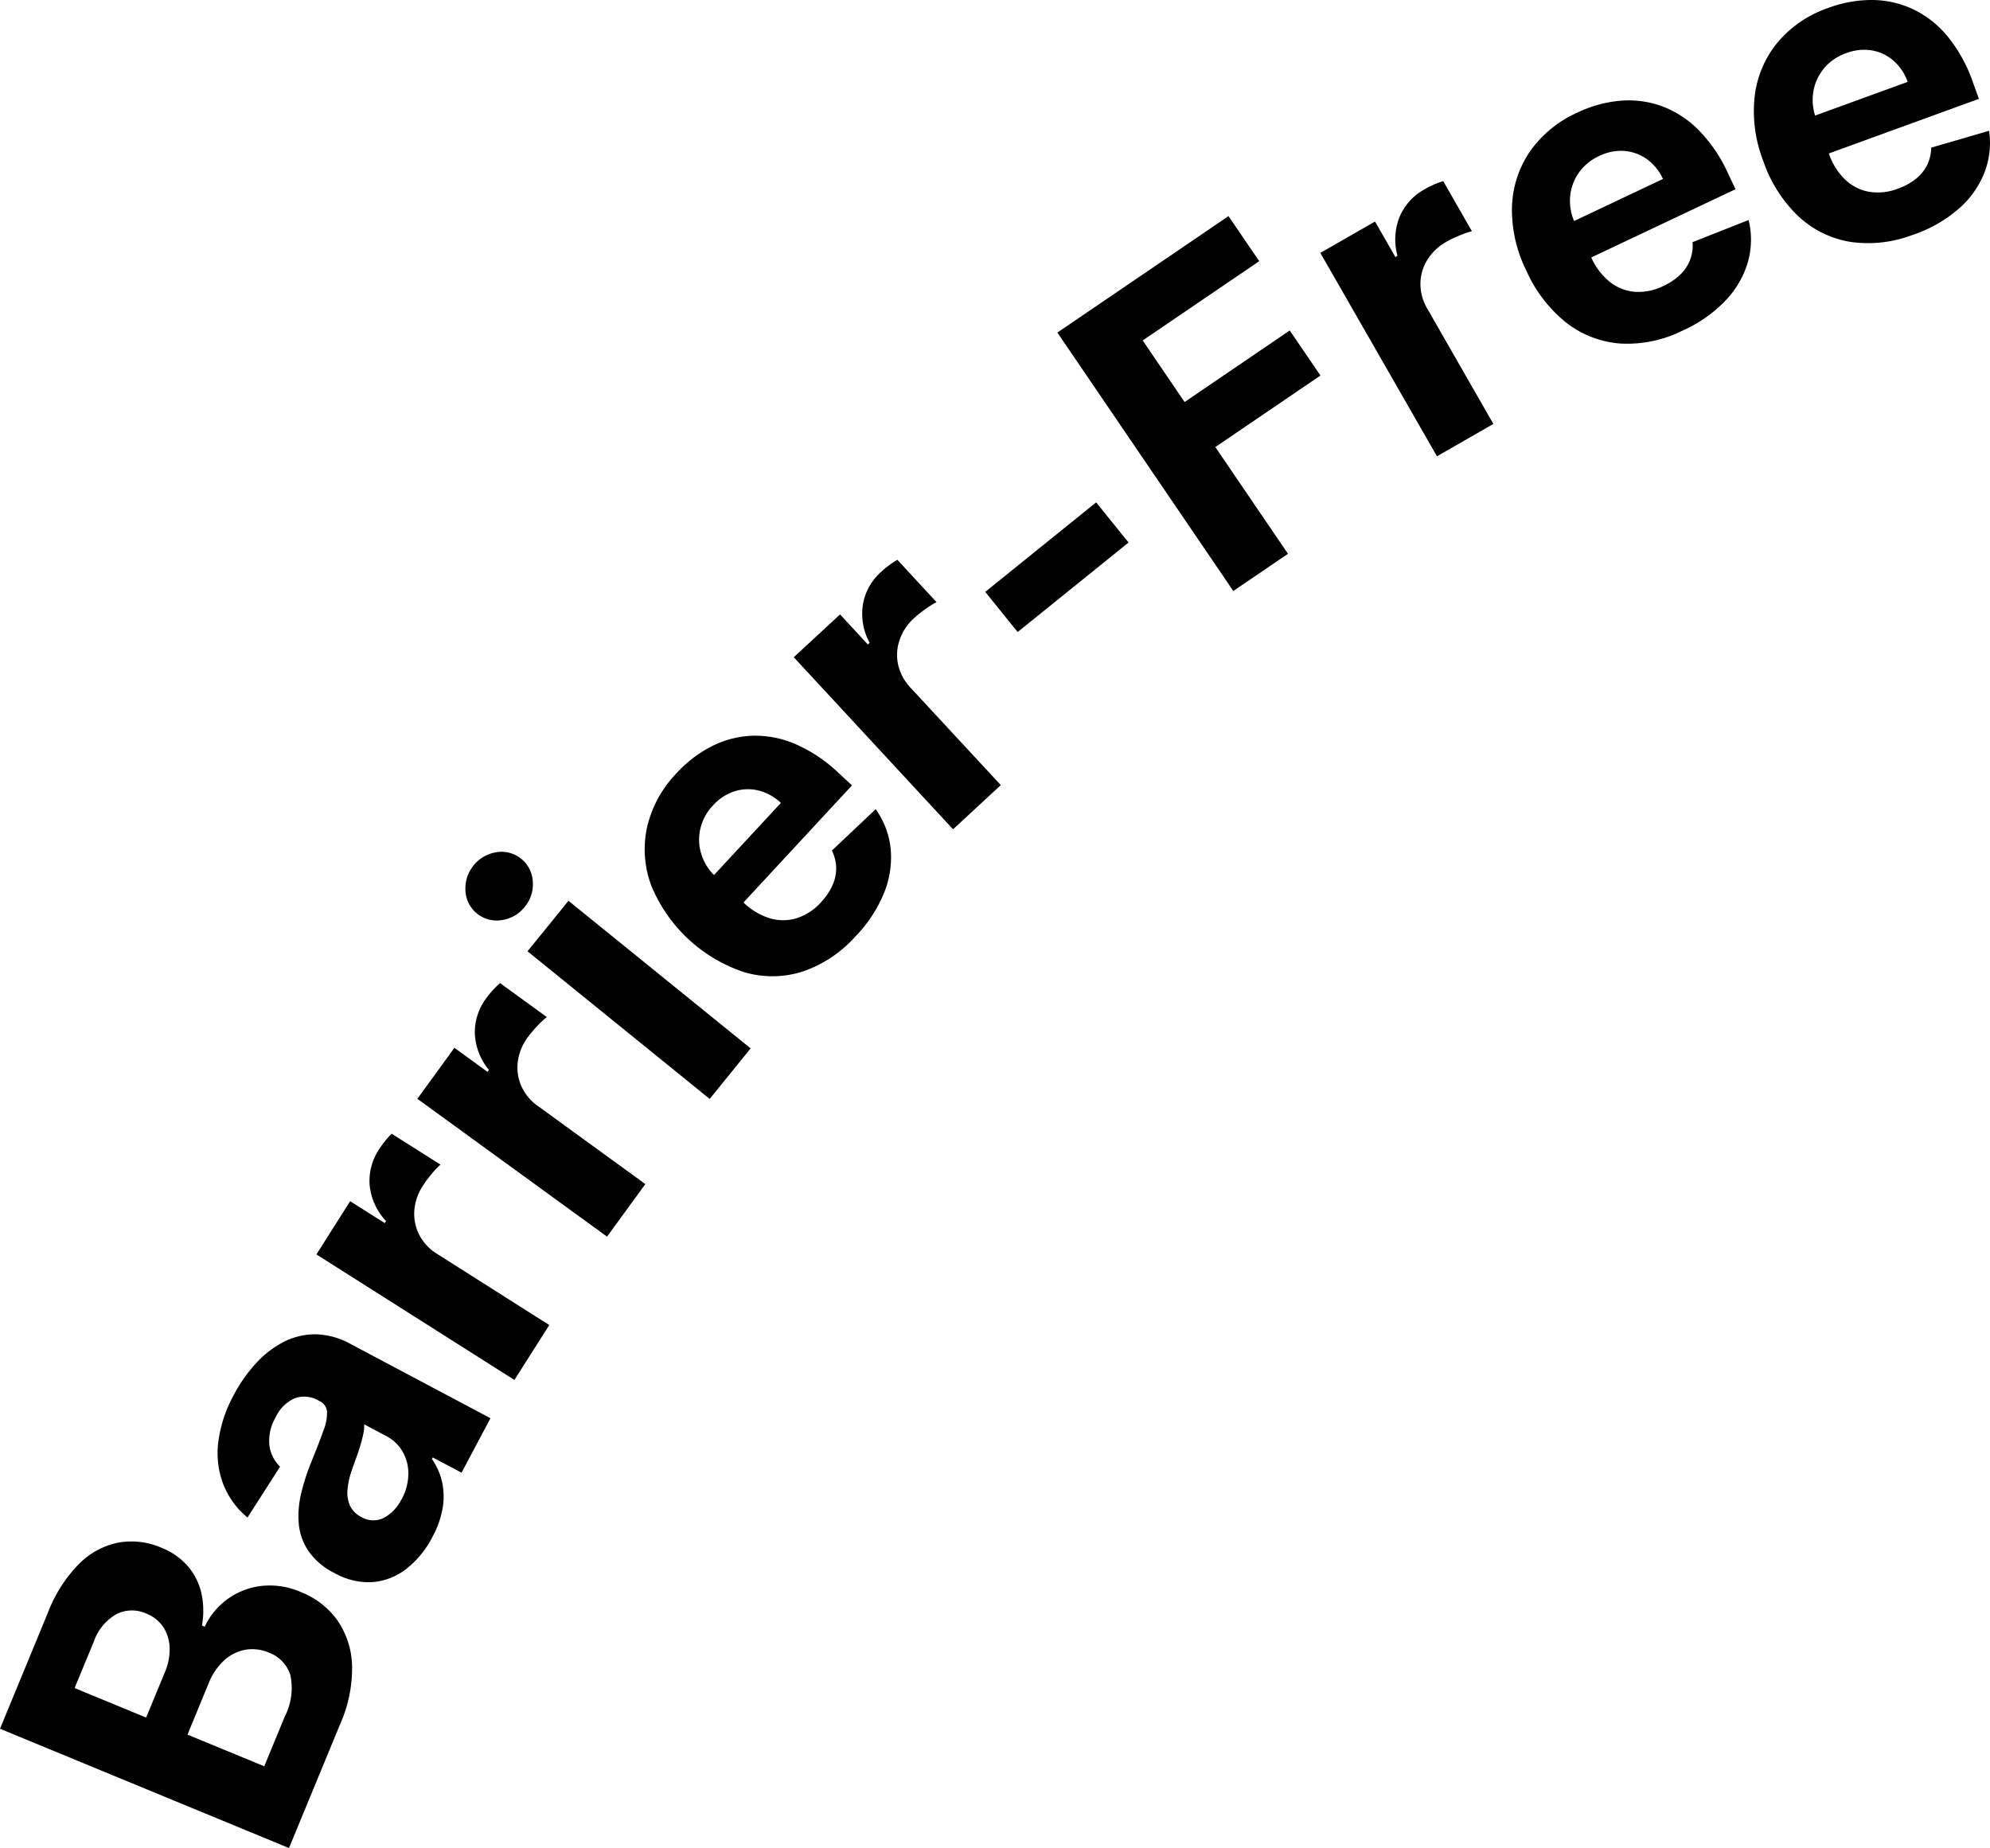
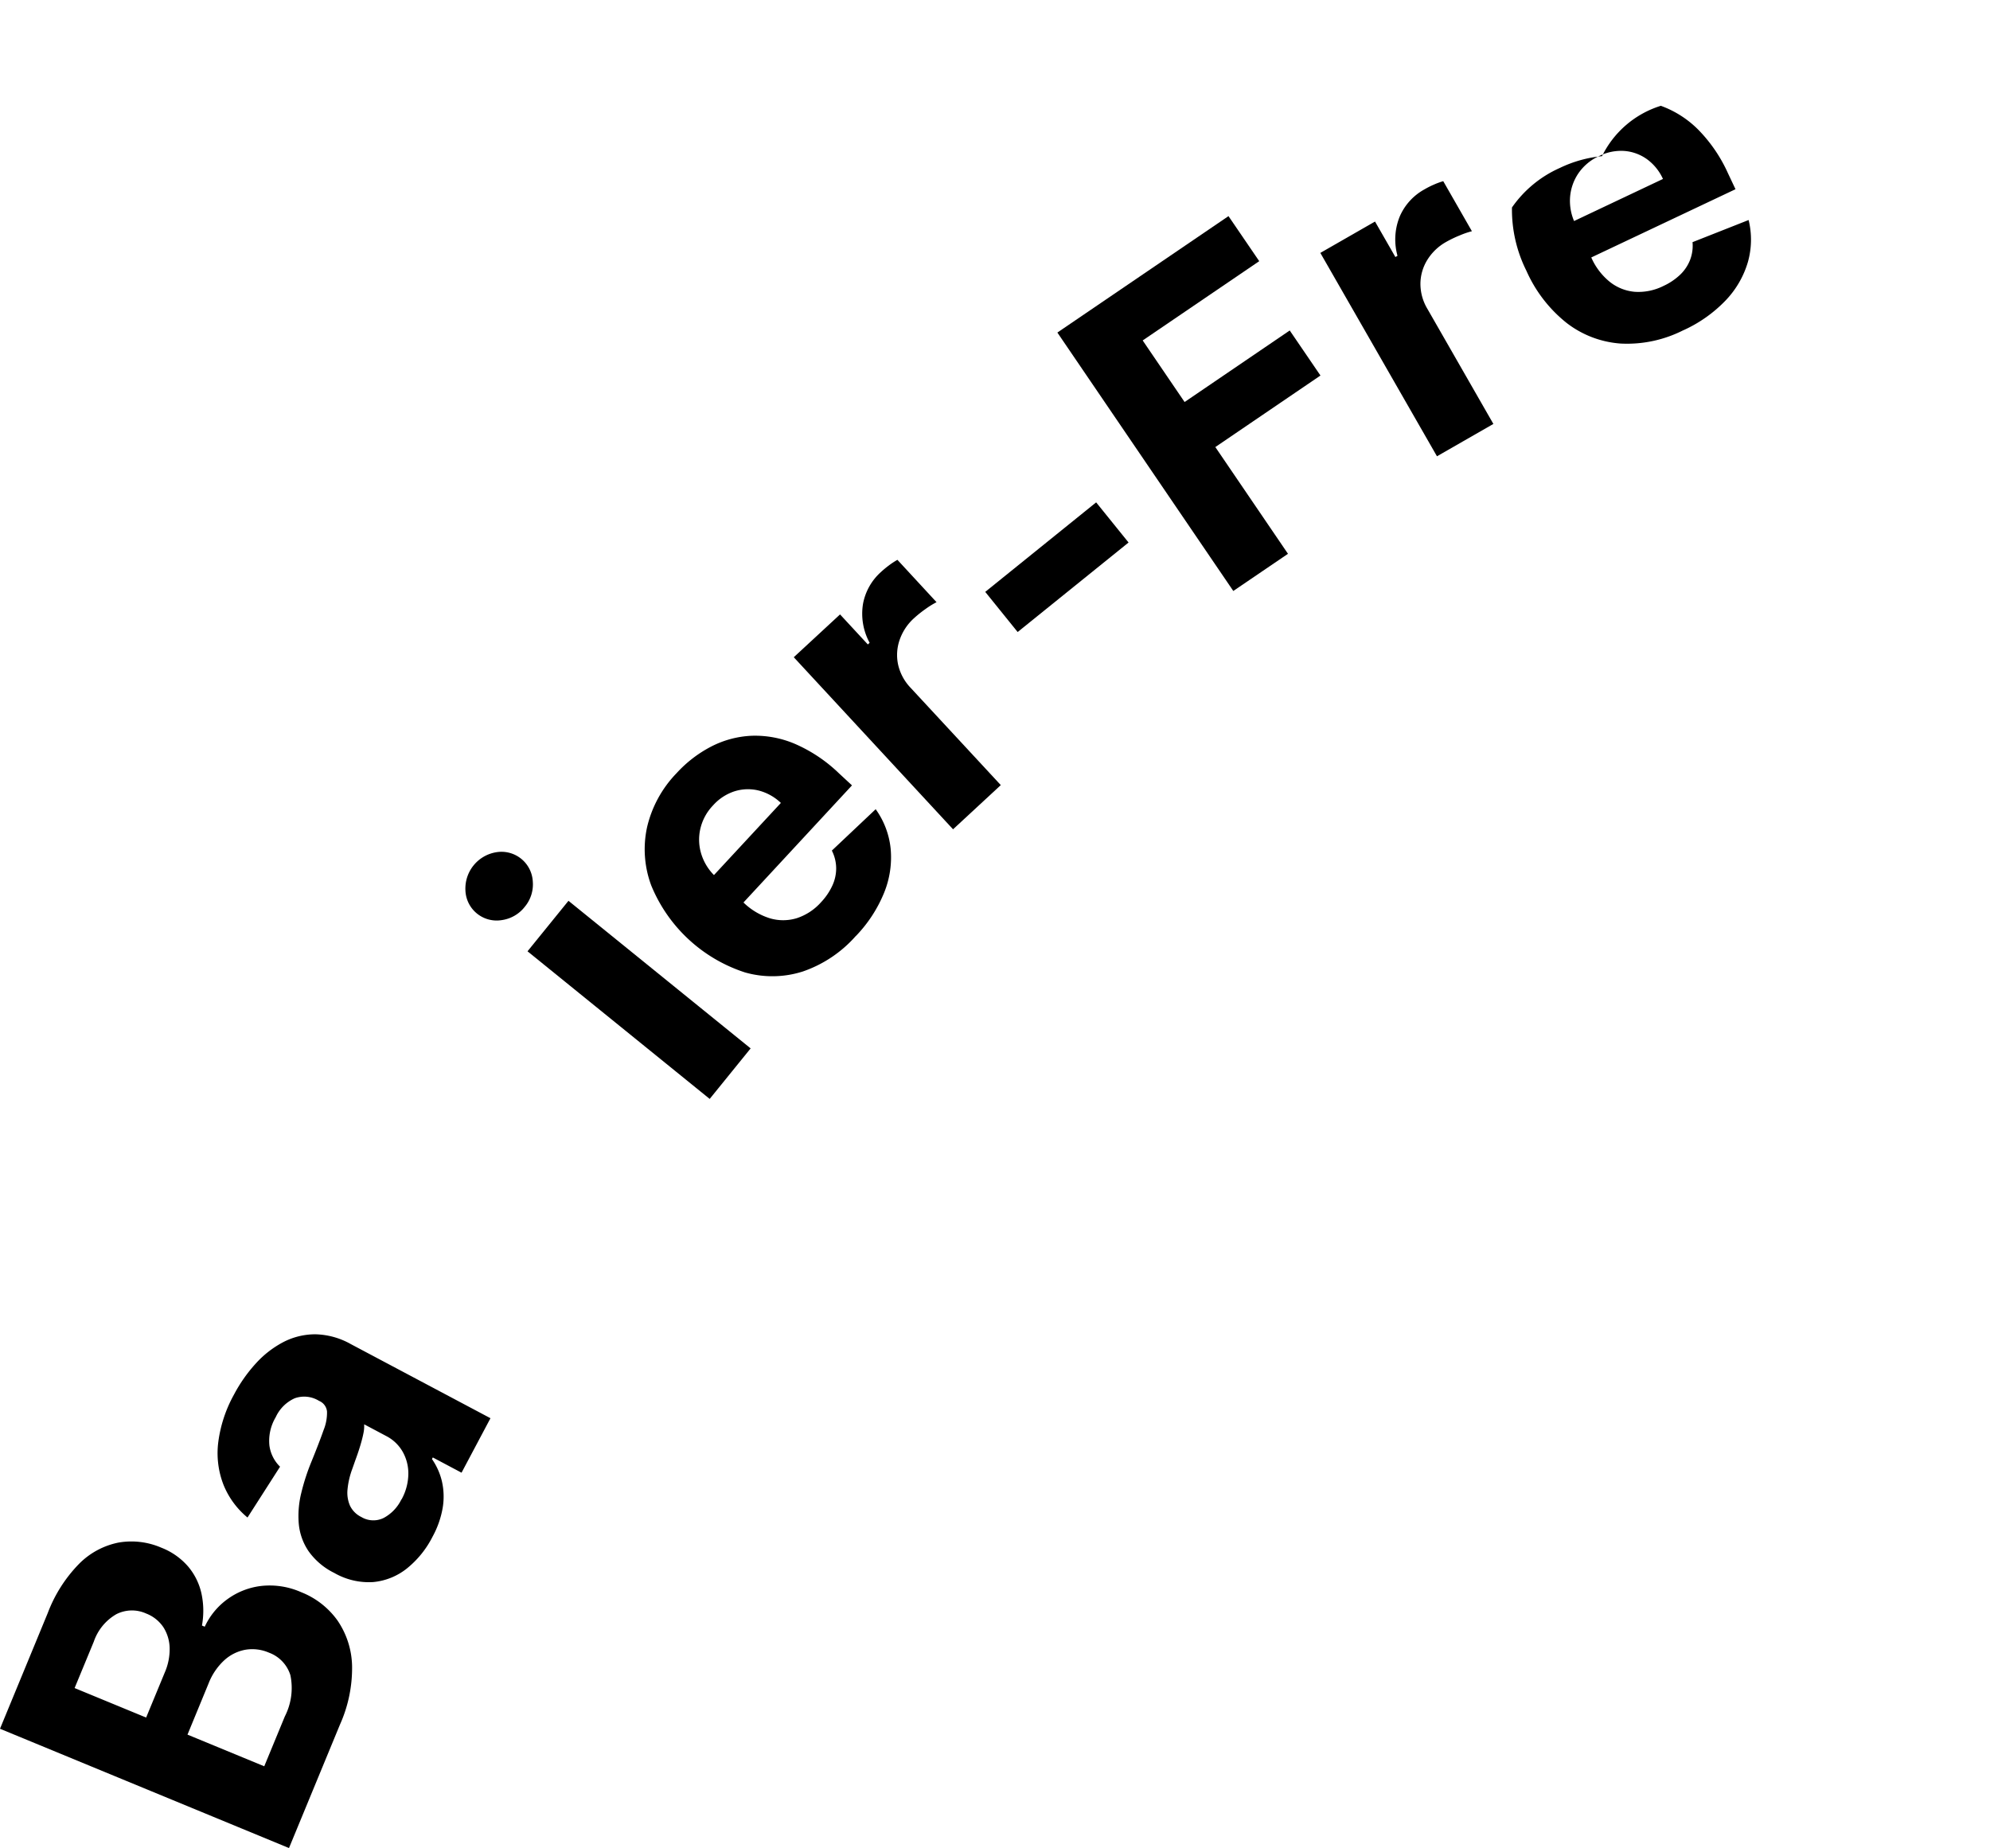
<svg xmlns="http://www.w3.org/2000/svg" width="142.437" height="132.296" viewBox="0 0 142.437 132.296">
  <g id="グループ_861" data-name="グループ 861" transform="translate(0 -1.266)">
    <g id="グループ_862" data-name="グループ 862">
      <path id="パス_2150" data-name="パス 2150" d="M20.685,94.5,0,85.96l3.417-8.282a10.173,10.173,0,0,1,2.248-3.529,5.487,5.487,0,0,1,2.82-1.518A5.391,5.391,0,0,1,11.554,73a4.845,4.845,0,0,1,1.926,1.363,4.49,4.49,0,0,1,.946,1.945,5.878,5.878,0,0,1,.029,2.263l.2.083a5.047,5.047,0,0,1,1.582-1.94,5.129,5.129,0,0,1,2.417-.972,5.547,5.547,0,0,1,2.9.44,5.824,5.824,0,0,1,2.6,2.023A5.993,5.993,0,0,1,25.2,81.442a9.884,9.884,0,0,1-.866,4.218ZM10.46,85.158,11.8,81.917a4.159,4.159,0,0,0,.343-1.732A2.891,2.891,0,0,0,11.7,78.7a2.614,2.614,0,0,0-1.235-.988,2.467,2.467,0,0,0-2.137.046,3.619,3.619,0,0,0-1.614,1.965L5.34,83.046Zm8.454,3.489,1.471-3.565a4.476,4.476,0,0,0,.4-2.957,2.51,2.51,0,0,0-1.529-1.611,3,3,0,0,0-1.686-.211,3.044,3.044,0,0,0-1.514.751,4.432,4.432,0,0,0-1.125,1.658L13.42,86.38Z" transform="translate(0 39.065)" />
      <path id="パス_2151" data-name="パス 2151" d="M25.5,77.415a6.929,6.929,0,0,1-1.838,2.266,4.534,4.534,0,0,1-2.406.966,4.956,4.956,0,0,1-2.788-.657,4.894,4.894,0,0,1-1.834-1.554,4.156,4.156,0,0,1-.7-1.954,6.8,6.8,0,0,1,.172-2.189,15.272,15.272,0,0,1,.748-2.3q.554-1.364.852-2.218a3.307,3.307,0,0,0,.248-1.342.921.921,0,0,0-.525-.738l-.058-.028a2.02,2.02,0,0,0-1.723-.18,2.72,2.72,0,0,0-1.366,1.358,3.315,3.315,0,0,0-.451,2.026,2.6,2.6,0,0,0,.762,1.517l-2.329,3.638a5.881,5.881,0,0,1-1.734-2.382,6.254,6.254,0,0,1-.36-3.006,9.545,9.545,0,0,1,1.122-3.406,10.738,10.738,0,0,1,1.549-2.215,7.1,7.1,0,0,1,1.968-1.54,4.971,4.971,0,0,1,2.3-.568,5.386,5.386,0,0,1,2.545.7l10,5.308-2.071,3.9-2.055-1.091-.062.114a4.686,4.686,0,0,1,.714,1.6,4.909,4.909,0,0,1,.057,1.874,6.647,6.647,0,0,1-.737,2.1m-2.211-2.683a3.865,3.865,0,0,0,.486-1.794,3.153,3.153,0,0,0-.4-1.611,2.867,2.867,0,0,0-1.191-1.138l-1.571-.835A2.479,2.479,0,0,1,20.56,70c-.051.258-.123.538-.215.846s-.191.608-.3.906-.2.569-.288.812a5.733,5.733,0,0,0-.334,1.443,2.318,2.318,0,0,0,.175,1.169,1.741,1.741,0,0,0,.811.812,1.67,1.67,0,0,0,1.6.069,2.959,2.959,0,0,0,1.268-1.326" transform="translate(5.452 33.877)" />
-       <path id="パス_2152" data-name="パス 2152" d="M28.893,71.206,14.721,62.219l2.415-3.812,2.474,1.569.092-.148a4.374,4.374,0,0,1-1.171-2.569,4.07,4.07,0,0,1,.654-2.532q.189-.3.443-.615a5.051,5.051,0,0,1,.48-.534L23.6,55.789a6.038,6.038,0,0,0-.634.672,8.07,8.07,0,0,0-.632.854,3.728,3.728,0,0,0-.606,1.783,3.293,3.293,0,0,0,.358,1.728,3.488,3.488,0,0,0,1.285,1.362l8.017,5.088Z" transform="translate(7.927 28.849)" />
-       <path id="パス_2153" data-name="パス 2153" d="M32.993,64.719,19.418,54.852,22.07,51.2l2.368,1.722.1-.142a4.353,4.353,0,0,1-1.008-2.637,4.067,4.067,0,0,1,.814-2.488,7.415,7.415,0,0,1,.48-.585,5.337,5.337,0,0,1,.514-.5L28.684,49a6.111,6.111,0,0,0-.675.631,8.544,8.544,0,0,0-.686.812,3.744,3.744,0,0,0-.717,1.742,3.3,3.3,0,0,0,.249,1.748,3.5,3.5,0,0,0,1.2,1.442l7.68,5.582Z" transform="translate(10.456 25.076)" />
      <path id="パス_2154" data-name="パス 2154" d="M25.9,44.4a2.53,2.53,0,0,1-1.658.951,2.236,2.236,0,0,1-2.585-2.1,2.635,2.635,0,0,1,2.235-2.766,2.245,2.245,0,0,1,2.585,2.094A2.5,2.5,0,0,1,25.9,44.4M39.139,58.15,26.1,47.582l2.931-3.615L42.07,54.533Z" transform="translate(11.658 21.786)" />
      <path id="パス_2155" data-name="パス 2155" d="M45.113,49.386a8.917,8.917,0,0,1-3.8,2.549A7.151,7.151,0,0,1,37.167,52a10.883,10.883,0,0,1-6.7-6.215,7.412,7.412,0,0,1-.308-4.152,8.249,8.249,0,0,1,2.123-3.9,8.888,8.888,0,0,1,2.494-1.911,6.986,6.986,0,0,1,2.875-.762,7.274,7.274,0,0,1,3.092.578,10.63,10.63,0,0,1,3.152,2.106l.937.868L35.2,49.009l-2.115-1.962,6.657-7.178a3.587,3.587,0,0,0-1.6-.891,3.2,3.2,0,0,0-1.714.057,3.516,3.516,0,0,0-1.54,1.009,3.573,3.573,0,0,0-.917,1.706,3.467,3.467,0,0,0,.088,1.817,3.688,3.688,0,0,0,1.006,1.574l2.011,1.865a4.7,4.7,0,0,0,1.894,1.125,3.329,3.329,0,0,0,1.92-.015,3.984,3.984,0,0,0,1.735-1.148,4.415,4.415,0,0,0,.806-1.191,2.943,2.943,0,0,0,.269-1.254,2.847,2.847,0,0,0-.309-1.242l3.137-2.963a5.86,5.86,0,0,1,1.071,2.82,6.722,6.722,0,0,1-.454,3.126,9.769,9.769,0,0,1-2.025,3.122" transform="translate(16.15 18.878)" />
      <path id="パス_2156" data-name="パス 2156" d="M48.33,46.164l-11.4-12.318,3.312-3.065,1.988,2.149.129-.118a4.348,4.348,0,0,1-.474-2.783,4.047,4.047,0,0,1,1.283-2.282,6.978,6.978,0,0,1,.58-.48,5.442,5.442,0,0,1,.6-.394l2.8,3.032a6.186,6.186,0,0,0-.785.486,8.4,8.4,0,0,0-.829.663A3.725,3.725,0,0,0,44.5,32.624a3.289,3.289,0,0,0-.1,1.763,3.52,3.52,0,0,0,.891,1.646L51.747,43Z" transform="translate(19.886 14.47)" />
      <rect id="長方形_1722" data-name="長方形 1722" width="10.204" height="3.694" transform="matrix(0.778, -0.628, 0.628, 0.778, 70.52, 43.638)" />
      <path id="パス_2157" data-name="パス 2157" d="M61.786,37.715l-12.592-18.5L61.442,10.88l2.2,3.225L55.3,19.78l3,4.408,7.525-5.122,2.2,3.225L60.5,27.412l5.2,7.642Z" transform="translate(26.489 5.858)" />
      <path id="パス_2158" data-name="パス 2158" d="M69.776,28.947l-8.348-14.56,3.914-2.245,1.458,2.54.151-.088a4.359,4.359,0,0,1,.162-2.818,4.045,4.045,0,0,1,1.762-1.934A6.272,6.272,0,0,1,69.55,9.5a5.26,5.26,0,0,1,.675-.248l2.052,3.582a6.106,6.106,0,0,0-.871.3,8.151,8.151,0,0,0-.96.46,3.718,3.718,0,0,0-1.365,1.3,3.28,3.28,0,0,0-.489,1.7,3.492,3.492,0,0,0,.5,1.8l4.722,8.237Z" transform="translate(33.077 4.984)" />
-       <path id="パス_2159" data-name="パス 2159" d="M82.606,21.952a8.894,8.894,0,0,1-4.474.952,7.143,7.143,0,0,1-3.877-1.478A9.865,9.865,0,0,1,71.382,17.7a9.8,9.8,0,0,1-1.037-4.538A7.437,7.437,0,0,1,71.6,9.2a8.231,8.231,0,0,1,3.418-2.826,8.89,8.89,0,0,1,3.028-.848A7,7,0,0,1,81,5.883,7.272,7.272,0,0,1,83.656,7.57,10.722,10.722,0,0,1,85.8,10.7l.545,1.155L73.539,17.915l-1.234-2.606,8.848-4.189A3.57,3.57,0,0,0,80,9.7a3.189,3.189,0,0,0-1.615-.585,3.517,3.517,0,0,0-1.8.365,3.591,3.591,0,0,0-1.488,1.242,3.508,3.508,0,0,0-.594,1.718,3.7,3.7,0,0,0,.351,1.835l1.174,2.48A4.631,4.631,0,0,0,77.364,18.5a3.324,3.324,0,0,0,1.785.7,4,4,0,0,0,2.042-.422,4.379,4.379,0,0,0,1.189-.8,2.931,2.931,0,0,0,.715-1.065,2.834,2.834,0,0,0,.174-1.268l4.015-1.585a5.892,5.892,0,0,1-.055,3.017,6.721,6.721,0,0,1-1.583,2.732,9.76,9.76,0,0,1-3.04,2.146" transform="translate(37.876 2.957)" />
-       <path id="パス_2160" data-name="パス 2160" d="M93.048,17.606a8.911,8.911,0,0,1-4.543.532,7.147,7.147,0,0,1-3.72-1.832,9.872,9.872,0,0,1-2.517-3.974,9.794,9.794,0,0,1-.609-4.615,7.422,7.422,0,0,1,1.62-3.834,8.247,8.247,0,0,1,3.666-2.5A8.894,8.894,0,0,1,90.039.823a6.991,6.991,0,0,1,2.9.634A7.259,7.259,0,0,1,95.43,3.383,10.657,10.657,0,0,1,97.274,6.7l.437,1.2L84.394,12.745l-.986-2.711,9.2-3.349a3.568,3.568,0,0,0-1.02-1.523,3.156,3.156,0,0,0-1.551-.732,3.512,3.512,0,0,0-1.829.2,3.6,3.6,0,0,0-1.6,1.1,3.508,3.508,0,0,0-.751,1.657,3.722,3.722,0,0,0,.177,1.86l.938,2.577a4.672,4.672,0,0,0,1.172,1.865,3.322,3.322,0,0,0,1.715.865,3.978,3.978,0,0,0,2.068-.231,4.409,4.409,0,0,0,1.262-.691,2.94,2.94,0,0,0,.812-.994,2.854,2.854,0,0,0,.291-1.245l4.143-1.206a5.886,5.886,0,0,1-.334,3,6.712,6.712,0,0,1-1.829,2.574,9.784,9.784,0,0,1-3.228,1.855" transform="translate(43.935 0.443)" />
+       <path id="パス_2159" data-name="パス 2159" d="M82.606,21.952a8.894,8.894,0,0,1-4.474.952,7.143,7.143,0,0,1-3.877-1.478A9.865,9.865,0,0,1,71.382,17.7a9.8,9.8,0,0,1-1.037-4.538a8.231,8.231,0,0,1,3.418-2.826,8.89,8.89,0,0,1,3.028-.848A7,7,0,0,1,81,5.883,7.272,7.272,0,0,1,83.656,7.57,10.722,10.722,0,0,1,85.8,10.7l.545,1.155L73.539,17.915l-1.234-2.606,8.848-4.189A3.57,3.57,0,0,0,80,9.7a3.189,3.189,0,0,0-1.615-.585,3.517,3.517,0,0,0-1.8.365,3.591,3.591,0,0,0-1.488,1.242,3.508,3.508,0,0,0-.594,1.718,3.7,3.7,0,0,0,.351,1.835l1.174,2.48A4.631,4.631,0,0,0,77.364,18.5a3.324,3.324,0,0,0,1.785.7,4,4,0,0,0,2.042-.422,4.379,4.379,0,0,0,1.189-.8,2.931,2.931,0,0,0,.715-1.065,2.834,2.834,0,0,0,.174-1.268l4.015-1.585a5.892,5.892,0,0,1-.055,3.017,6.721,6.721,0,0,1-1.583,2.732,9.76,9.76,0,0,1-3.04,2.146" transform="translate(37.876 2.957)" />
    </g>
  </g>
</svg>